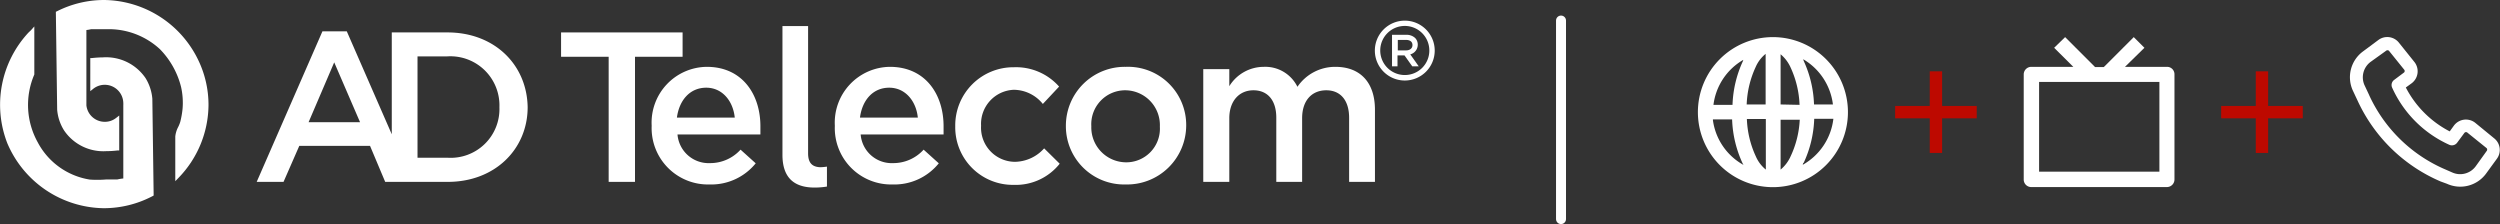
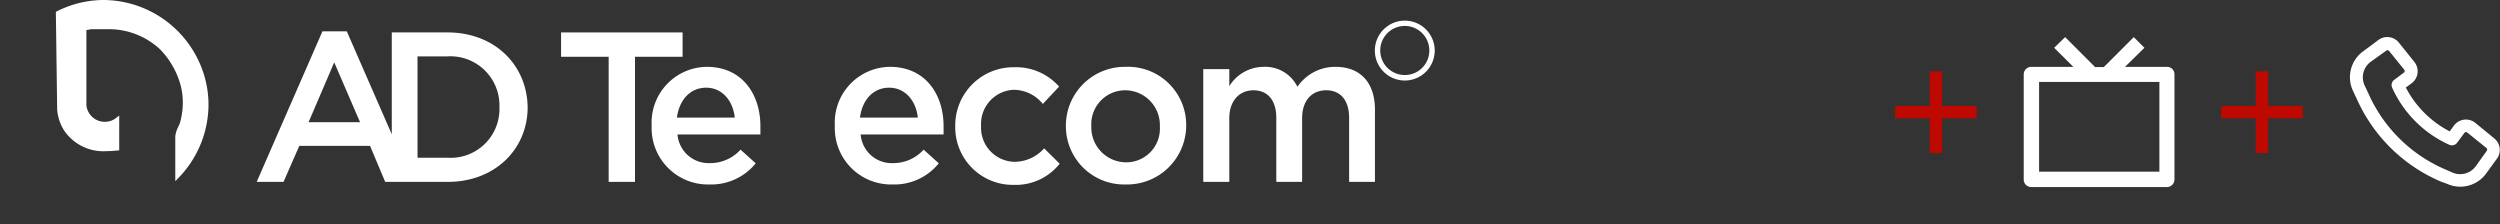
<svg xmlns="http://www.w3.org/2000/svg" viewBox="0 0 250.59 22.46">
  <rect x="0" y="0" width="250.59" height="22.46" fill="#333333" stroke="none" />
  <defs>
    <style>.cls-1,.cls-2,.cls-4{fill:#fff;}.cls-2{fill-rule:evenodd;}.cls-3{fill:#bd0900;}.cls-4{stroke:#fff;stroke-linecap:round;stroke-miterlimit:10;}</style>
  </defs>
  <g id="Camada_2" data-name="Camada 2">
    <g id="Camada_3" data-name="Camada 3">
      <path class="cls-1" d="M19.9,6.08A10.6,10.6,0,0,0,10.41,0a10.46,10.46,0,0,0-4.7,1.13l-.11.05V1.3L5.73,11h0a4.61,4.61,0,0,0,.69,2.07,4.75,4.75,0,0,0,4.25,2.08,8.59,8.59,0,0,0,1.11-.07l.17,0V11.58l-.31.24a1.8,1.8,0,0,1-1.13.39,1.85,1.85,0,0,1-1.85-1.65v-.11c0-2,0-6.46,0-7.44a4,4,0,0,0,.46-.08l.15,0c.37,0,.75,0,1.11,0s.55,0,.82,0a7.55,7.55,0,0,1,4.83,2,8.28,8.28,0,0,1,2.12,3.79,7.2,7.2,0,0,1,.15,2.18,8.78,8.78,0,0,1-.23,1.31,3.33,3.33,0,0,1-.21.52,2.66,2.66,0,0,0-.29.94v4.49l.33-.34a10.57,10.57,0,0,0,3-7.29A10.33,10.33,0,0,0,19.9,6.08Z" />
-       <path class="cls-1" d="M15.27,9.9h0a4.67,4.67,0,0,0-.68-2.07,4.78,4.78,0,0,0-4.26-2.08,11,11,0,0,0-1.11.07l-.17,0V9.14l.31-.25a1.86,1.86,0,0,1,3,1.46,1,1,0,0,1,0,.17h0c0,3,0,6.51,0,7.37a4.55,4.55,0,0,0-.61.1l-.24,0c-.29,0-.59,0-.88,0A10.78,10.78,0,0,1,9,18a7.17,7.17,0,0,1-5.22-3.74,7.7,7.7,0,0,1-.34-6.79V2.65L3.13,3l-.27.26A10.62,10.62,0,0,0,.73,14.35a10.66,10.66,0,0,0,9.68,6.52,10.52,10.52,0,0,0,4.88-1.21l.11-.06v-.12Z" />
      <path class="cls-1" d="M140.81,2.07a3,3,0,1,0,3,3A3,3,0,0,0,140.81,2.07Zm0,5.45a2.46,2.46,0,1,1,2.46-2.45A2.45,2.45,0,0,1,140.81,7.52Z" />
-       <path class="cls-1" d="M142.11,4.49h0a.94.94,0,0,0-.26-.68,1.25,1.25,0,0,0-.91-.32h-1.41V6.65h.55V5.55h.7l.78,1.1h.65l-.85-1.2A1,1,0,0,0,142.11,4.49Zm-2,.56V4h.81c.41,0,.66.18.66.52h0c0,.32-.25.53-.65.53Z" />
      <path class="cls-1" d="M44.85,3.25H39.27V13.46L34.76,3.14H32.32L25.73,18.23h2.69L30,14.62h7.09l1.52,3.61h6.28c4.71,0,8-3.27,8-7.49v0C52.82,6.48,49.56,3.25,44.85,3.25Zm-13.92,9,2.57-6,2.59,6Zm19.13-1.5a4.89,4.89,0,0,1-5.21,5.06h-3V5.65h3a4.92,4.92,0,0,1,5.21,5.09Z" />
      <polygon class="cls-1" points="68.42 3.25 56.24 3.25 56.24 5.69 61.01 5.69 61.01 18.23 63.65 18.23 63.65 5.69 68.42 5.69 68.42 3.25" />
      <path class="cls-1" d="M70.85,6.7a5.59,5.59,0,0,0-5.53,5.88v.05a5.65,5.65,0,0,0,5.8,5.86,5.74,5.74,0,0,0,4.63-2.12L74.23,15a4.1,4.1,0,0,1-3.06,1.35,3.13,3.13,0,0,1-3.26-2.87h8.31c0-.25,0-.49,0-.72C76.26,9.52,74.44,6.7,70.85,6.7Zm-3,5.09c.24-1.78,1.33-3,2.94-3s2.69,1.33,2.86,3Z" />
      <path class="cls-1" d="M89.2,6.7a5.59,5.59,0,0,0-5.52,5.88v.05a5.65,5.65,0,0,0,5.8,5.86,5.72,5.72,0,0,0,4.62-2.12L92.58,15a4.09,4.09,0,0,1-3.06,1.35,3.12,3.12,0,0,1-3.25-2.87h8.31c0-.25,0-.49,0-.72C94.62,9.52,92.8,6.7,89.2,6.7Zm-3,5.09c.23-1.78,1.32-3,2.93-3s2.7,1.33,2.87,3Z" />
      <path class="cls-1" d="M101.73,16.22a3.42,3.42,0,0,1-3.39-3.62v0A3.42,3.42,0,0,1,101.62,9a3.78,3.78,0,0,1,2.91,1.42l1.63-1.74a5.76,5.76,0,0,0-4.52-1.94,5.83,5.83,0,0,0-5.89,5.9v.05a5.77,5.77,0,0,0,5.85,5.84,5.63,5.63,0,0,0,4.62-2.12l-1.56-1.54A4,4,0,0,1,101.73,16.22Z" />
      <path class="cls-1" d="M112.84,6.7a5.9,5.9,0,0,0-6,5.9v.05a5.84,5.84,0,0,0,6,5.84,5.93,5.93,0,0,0,6.06-5.89v0A5.83,5.83,0,0,0,112.84,6.7Zm3.42,6a3.37,3.37,0,0,1-3.42,3.57,3.5,3.5,0,0,1-3.45-3.62v0a3.4,3.4,0,0,1,3.4-3.6,3.49,3.49,0,0,1,3.47,3.64Z" />
      <path class="cls-1" d="M133.86,6.7a4.57,4.57,0,0,0-3.81,2,3.59,3.59,0,0,0-3.38-2,4.06,4.06,0,0,0-3.45,1.94V6.93h-2.61v11.3h2.61V11.85c0-1.73,1-2.8,2.42-2.8s2.29,1,2.29,2.74v6.44h2.59V11.85c0-1.81,1-2.8,2.42-2.8s2.29,1,2.29,2.76v6.42h2.59V11C137.82,8.26,136.34,6.7,133.86,6.7Z" />
-       <path class="cls-1" d="M81,15.37V2.61H78.43V15.52c0,2.27,1.14,3.28,3.22,3.28a7.5,7.5,0,0,0,1.24-.1v-2a4.44,4.44,0,0,1-.71.06C81.44,16.72,81,16.36,81,15.37Z" />
      <path class="cls-2" d="M237.49,9.57A14.81,14.81,0,0,0,245.15,17h0l.66.29a1.93,1.93,0,0,0,2.35-.63l1.09-1.52a.22.22,0,0,0,0-.29l-1.91-1.54a.21.21,0,0,0-.31,0l-.74,1a.65.65,0,0,1-.79.2,11.43,11.43,0,0,1-5.72-5.72.64.64,0,0,1,.2-.78l1-.75A.21.21,0,0,0,241,7l-1.54-1.91a.22.22,0,0,0-.29,0l-1.52,1.09A1.93,1.93,0,0,0,237,8.52l.47,1Zm7.15,8.62a16.14,16.14,0,0,1-8.32-8.09h0l-.47-1a3.21,3.21,0,0,1,1-3.94L238.41,4a1.49,1.49,0,0,1,2.05.28L242,6.2a1.5,1.5,0,0,1-.27,2.15l-.58.42a10.27,10.27,0,0,0,4.4,4.4l.42-.58a1.5,1.5,0,0,1,2.15-.27L250,13.86a1.49,1.49,0,0,1,.28,2.05l-1.1,1.51a3.21,3.21,0,0,1-3.91,1Z" />
      <path class="cls-1" d="M213,6.7h4.21a.74.74,0,0,1,.75.75V18a.76.76,0,0,1-.75.75H203.6a.75.75,0,0,1-.75-.75h0V7.45a.76.76,0,0,1,.75-.75h4.22L205.9,4.79,207,3.72l3,3h.88l3-3,1.07,1.07Zm-8.61,1.51v9h12.06v-9Z" />
-       <path class="cls-1" d="M177.71,3.72a7.52,7.52,0,1,0,7.52,7.52A7.52,7.52,0,0,0,177.71,3.72Zm-6,8.25h1.91a11.31,11.31,0,0,0,1.05,4.4l.09.16A6.05,6.05,0,0,1,171.69,12Zm3-5.86a11.31,11.31,0,0,0-1.05,4.4h-1.91A6.07,6.07,0,0,1,174.74,6ZM177,17a3.46,3.46,0,0,1-1-1.32,9.71,9.71,0,0,1-.9-3.75H177V17Zm0-6.53h-1.92a9.76,9.76,0,0,1,.9-3.75,3.46,3.46,0,0,1,1-1.32v5.07Zm6.75,0h-1.92a11.31,11.31,0,0,0-1.05-4.4c0-.05,0-.1-.08-.16A6.12,6.12,0,0,1,183.73,10.51Zm-4.27,5.21a3.66,3.66,0,0,1-1,1.32V12h1.92A9.71,9.71,0,0,1,179.46,15.72Zm-1-5.21V5.44a3.66,3.66,0,0,1,1,1.32,9.76,9.76,0,0,1,.9,3.75Zm2.24,6c0-.05,0-.11.08-.16a11.31,11.31,0,0,0,1.05-4.4h1.92A6.1,6.1,0,0,1,180.68,16.53Z" />
      <rect class="cls-3" x="193.43" y="7.15" width="1.24" height="8.18" />
      <rect class="cls-3" x="193.43" y="7.15" width="1.24" height="8.18" transform="translate(205.29 -182.81) rotate(90)" />
      <rect class="cls-3" x="226.11" y="7.15" width="1.24" height="8.18" />
      <rect class="cls-3" x="226.11" y="7.15" width="1.24" height="8.18" transform="translate(237.97 -215.49) rotate(90)" />
-       <line class="cls-4" x1="156.47" y1="2.06" x2="156.47" y2="21.96" />
    </g>
  </g>
</svg>